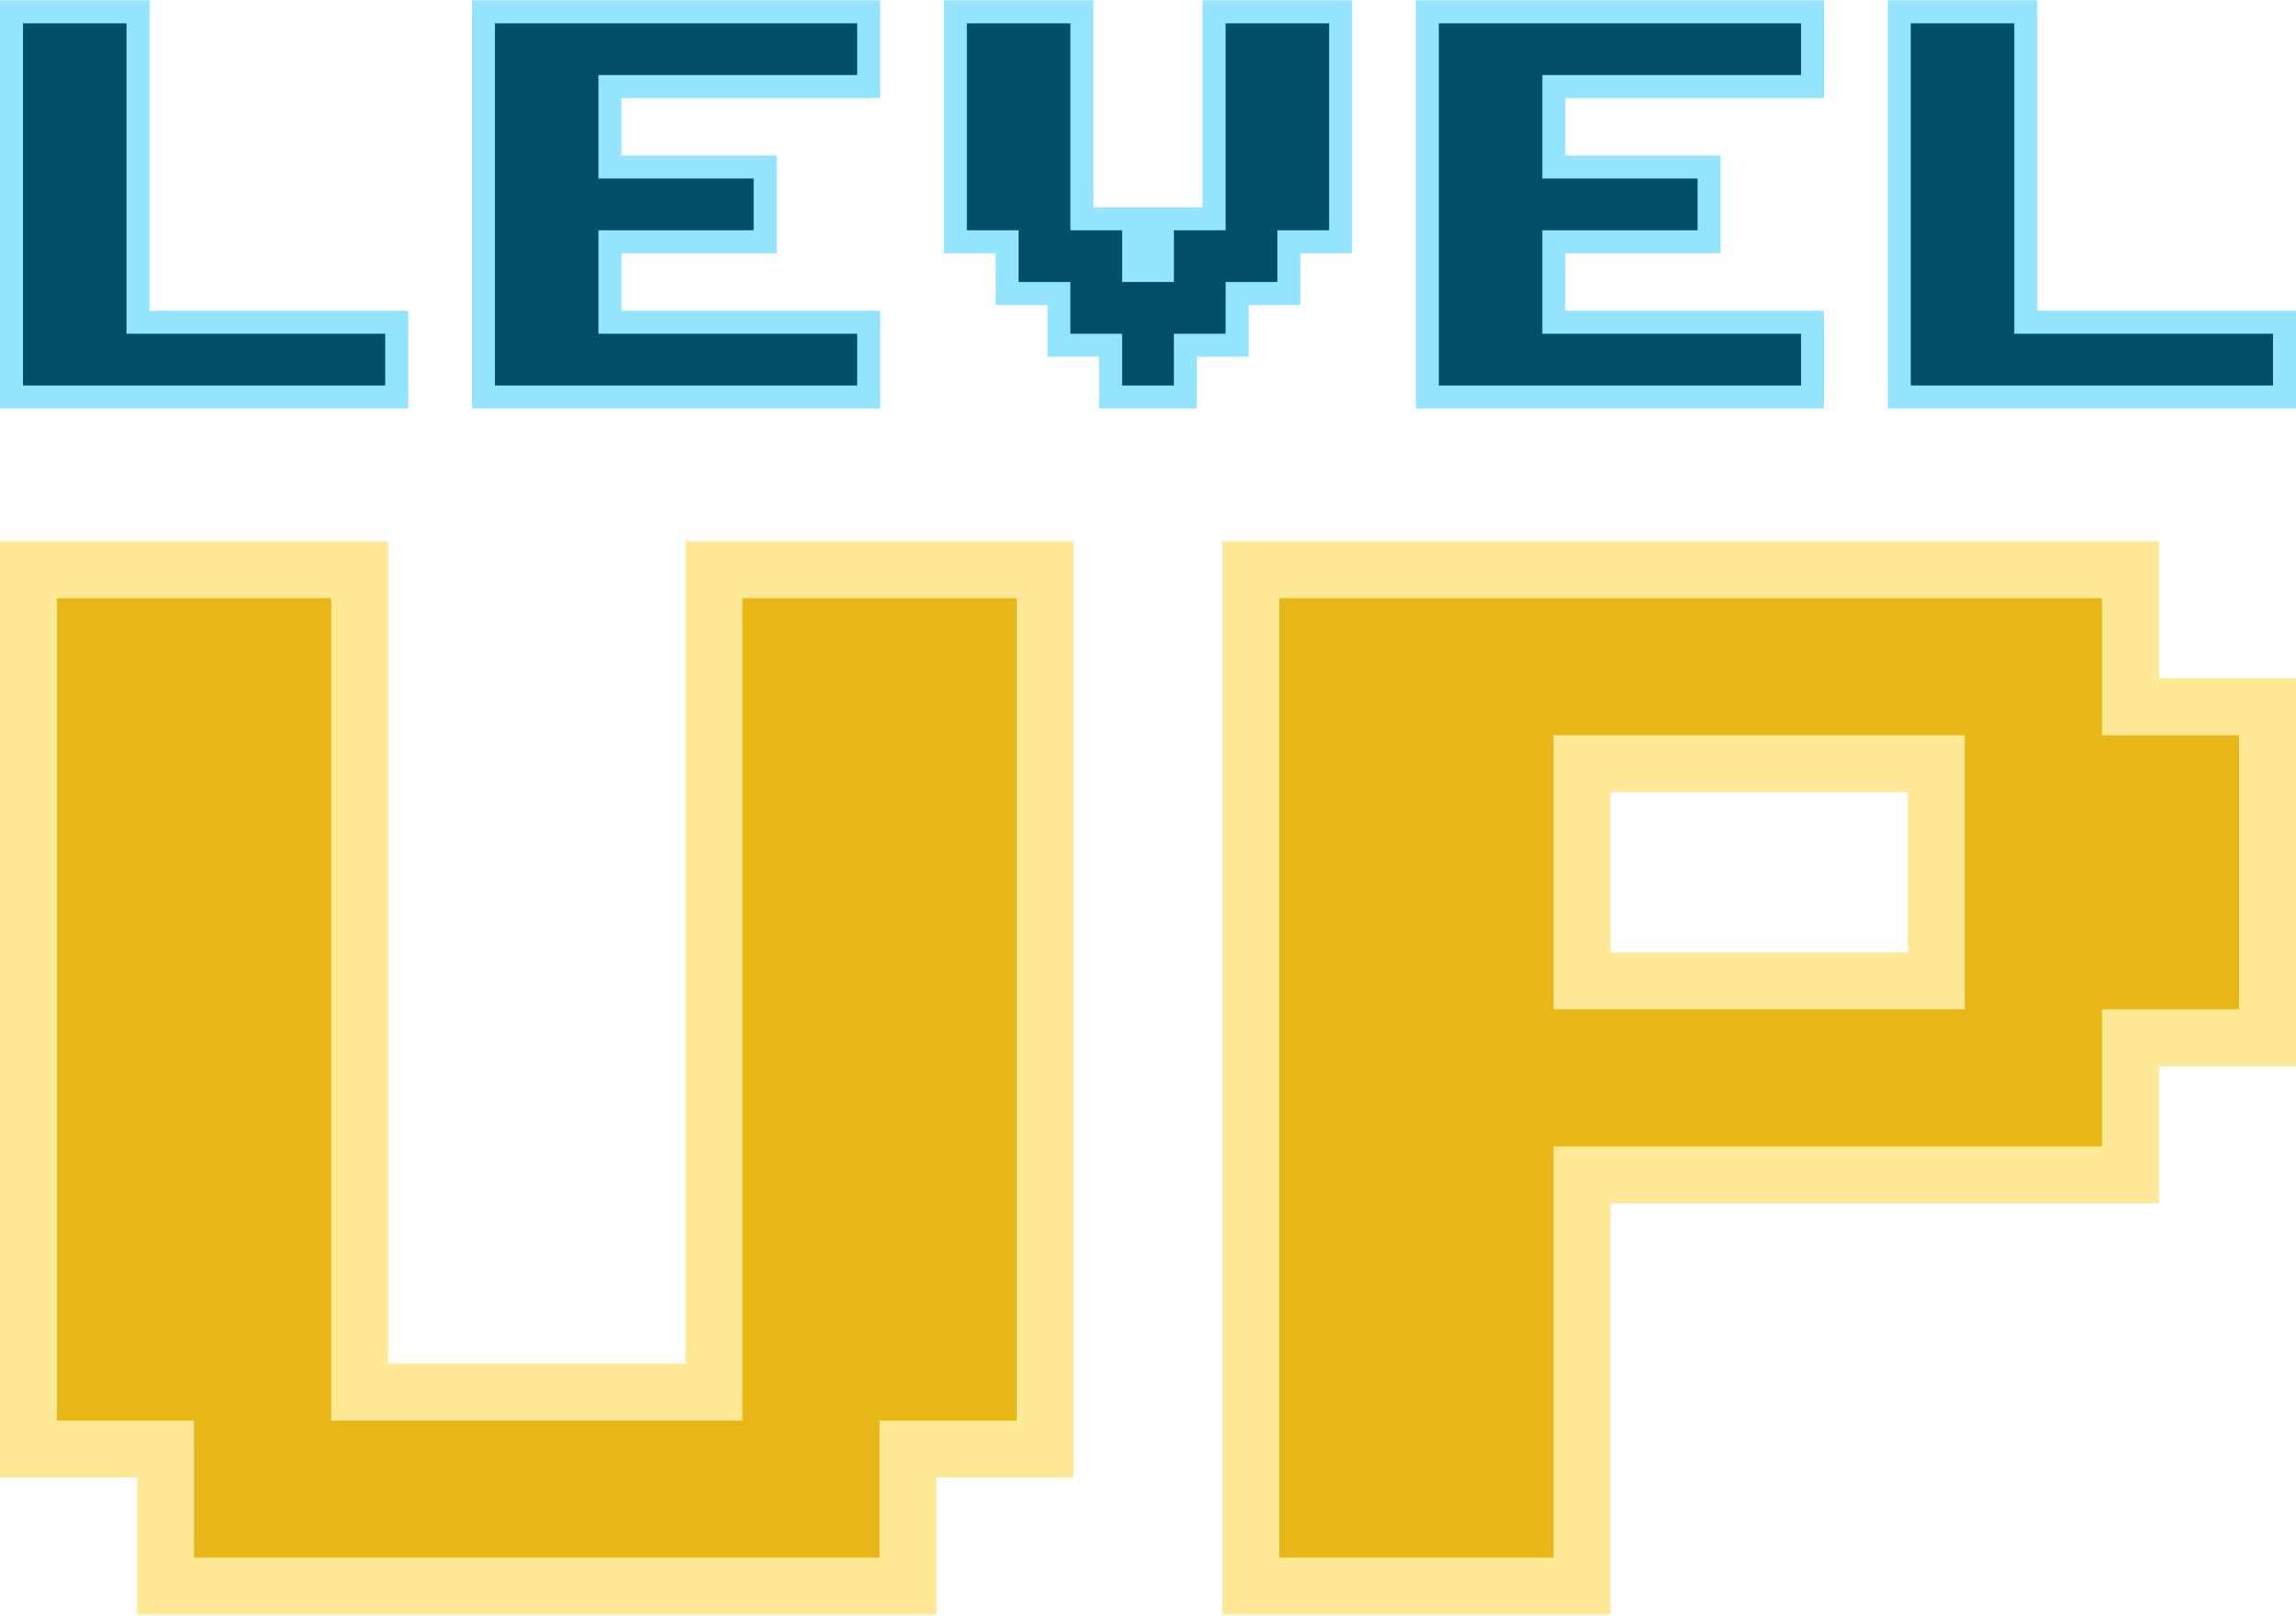
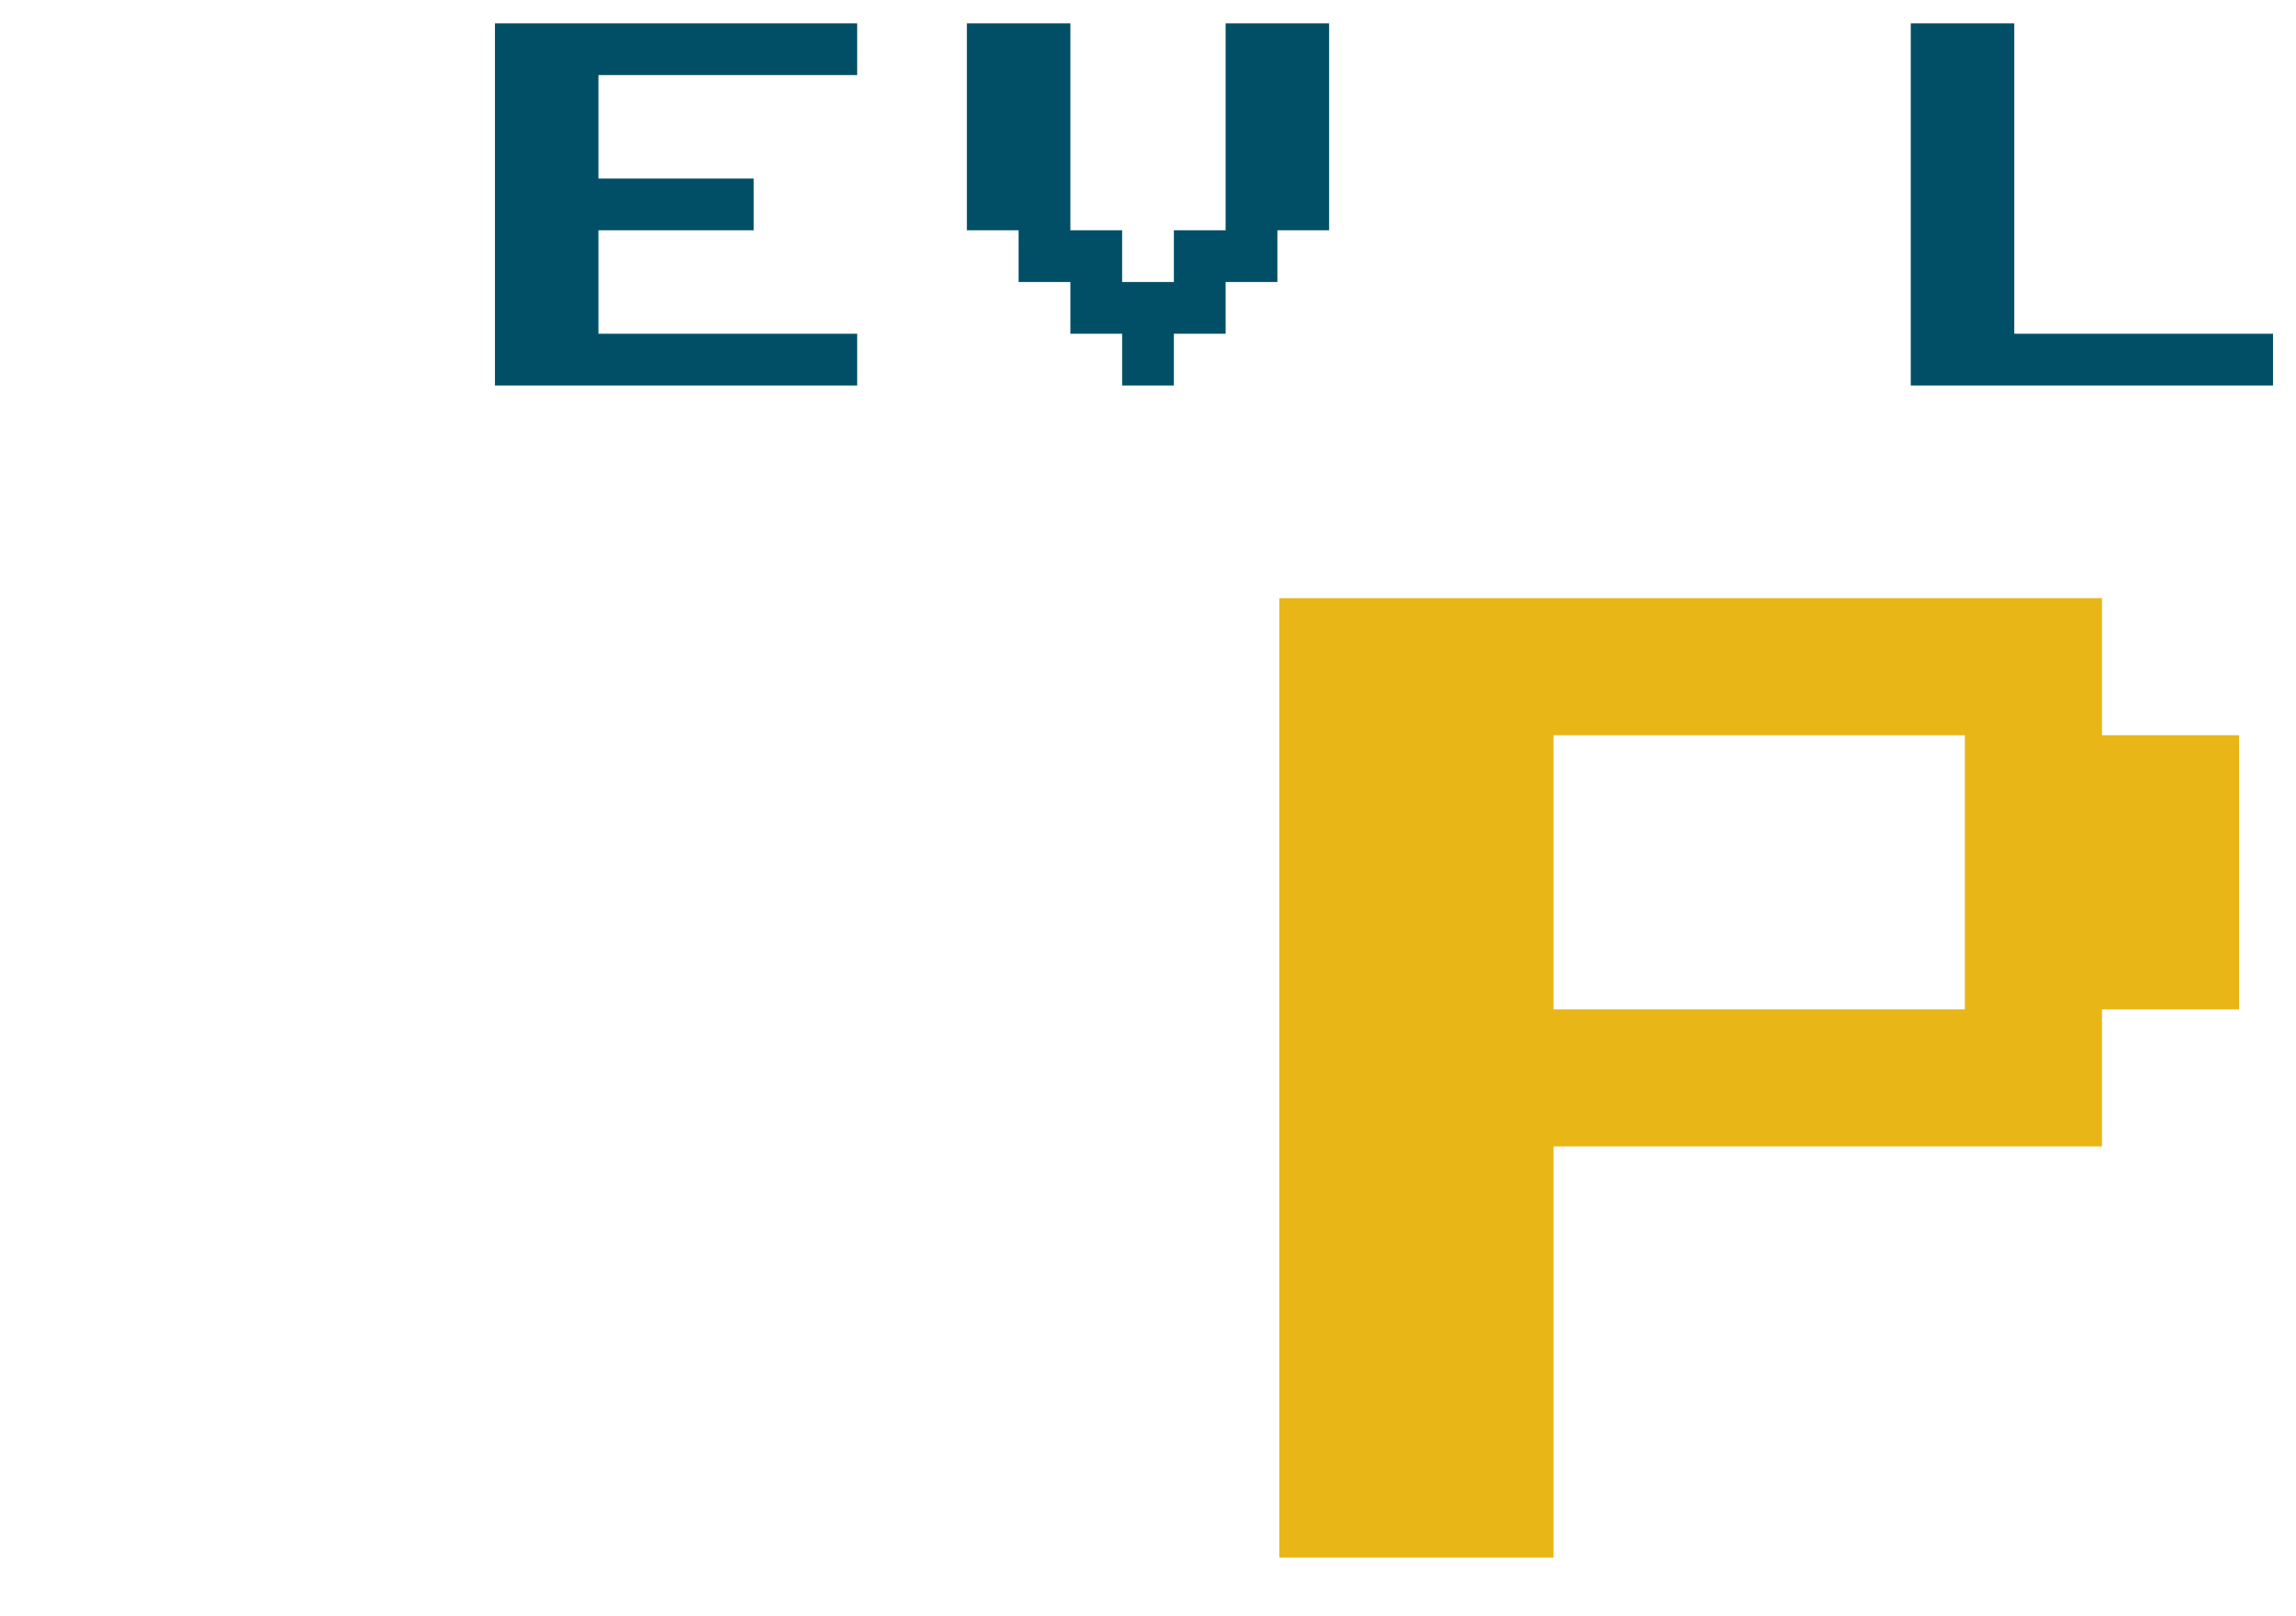
<svg xmlns="http://www.w3.org/2000/svg" width="598" height="421" viewBox="0 0 598 421" fill="none">
-   <path fill-rule="evenodd" clip-rule="evenodd" d="M0 0.087V106.413H106.326V80.954H38.936V0.087H0ZM491.674 0.087V106.413H598V80.954H530.61V0.087H491.674ZM368.756 106.413V0.087H475.081V25.545H407.692V40.521H448.125V65.979H407.692V80.954H475.081V106.413H368.756ZM245.837 0.087V65.979H259.315V79.457H272.793V92.935H286.271V106.413H311.729V92.935H325.207V79.457H338.685V65.979H352.163V0.087H313.227V53.999H299.749H298.251H284.773V0.087H245.837ZM122.919 106.413V0.087H229.244V25.545H161.855V40.521H202.289V65.979H161.855V80.954H229.244V106.413H122.919Z" fill="#95E4FF" />
  <path d="M497.664 100.423V6.077H524.62V86.945H592.01V100.423H497.664Z" fill="#004F66" />
-   <path d="M374.746 100.423V6.077H469.091V19.555H401.702V46.511H442.135V59.989H401.702V86.945H469.091V100.423H374.746Z" fill="#004F66" />
  <path d="M265.305 59.989H251.827V6.077H278.783V59.989H292.261V73.467H305.739V59.989H319.217V6.077H346.173V59.989H332.695V73.467H319.217V86.945H305.739V100.423H292.261V86.945H278.783V73.467H265.305V59.989Z" fill="#004F66" />
  <path d="M128.909 100.423V6.077H223.254V19.555H155.865V46.511H196.298V59.989H155.865V86.945H223.254V100.423H128.909Z" fill="#004F66" />
-   <path d="M5.99 100.423V6.077H32.946V86.945H100.336V100.423H5.99Z" fill="#004F66" />
-   <path fill-rule="evenodd" clip-rule="evenodd" d="M0 141V384.909H35.709V420.618H243.909V384.909H279.618V141H178.545V355.254H101.073V141H0ZM598 176.709V277.782H562.291V313.491H419.455V420.618H318.382V141H562.291V176.709H598ZM419.455 206.364V248.127H496.927V206.364H419.455Z" fill="#FFE996" />
  <path d="M547.464 191.537H583.173V262.955H547.464V298.664H404.628V405.791H333.21V155.828H547.464V191.537ZM511.755 262.955V191.537H404.628V262.955H511.755Z" fill="#E9B617" />
-   <path d="M50.536 370.082H14.827V155.828H86.245V370.082H193.372V155.828H264.79V370.082H229.081V405.791H50.536V370.082Z" fill="#E9B617" />
</svg>